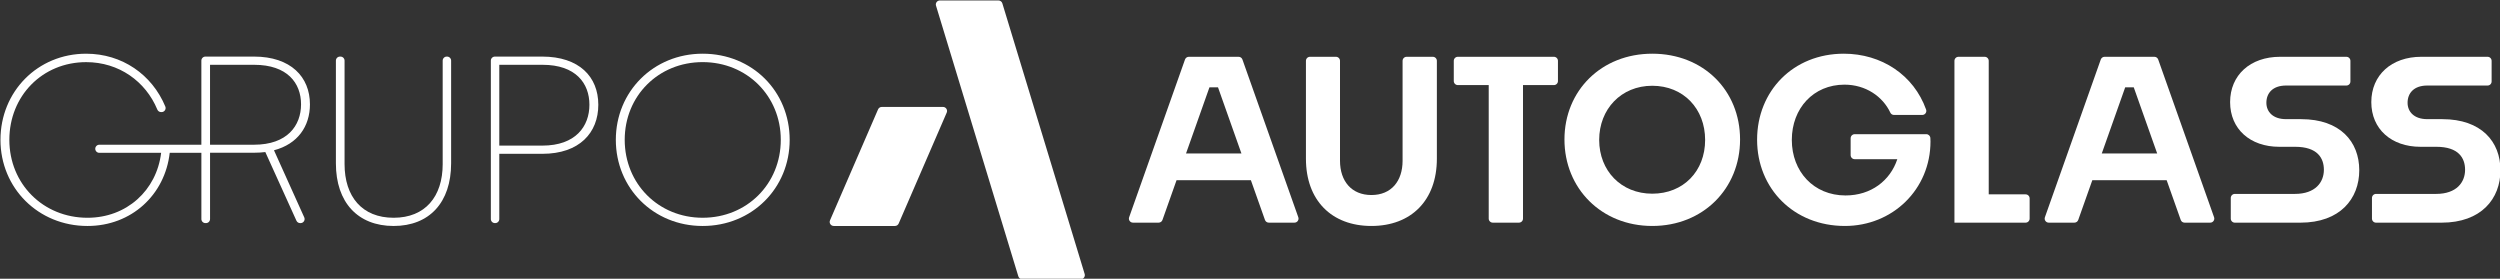
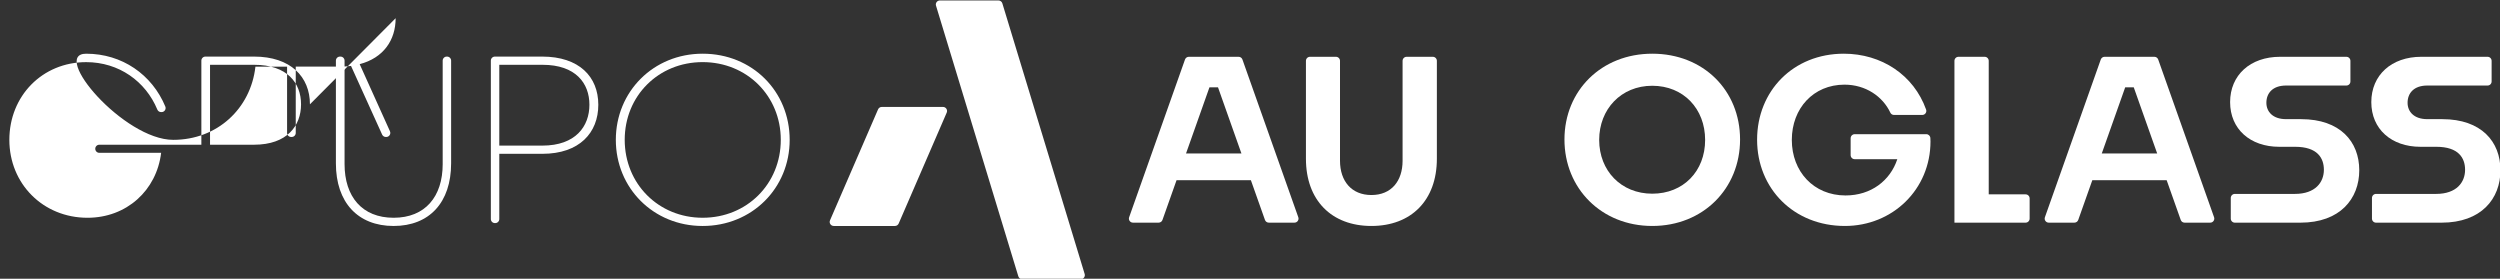
<svg xmlns="http://www.w3.org/2000/svg" id="Camada_1" data-name="Camada 1" version="1.1" viewBox="0 0 2690.69 300">
  <rect x="0" y="0" width="2690.69" height="300" fill="#333333" stroke="none" />
  <defs>
    <style>
      .cls-1 {
        fill: #fff;
        stroke-width: 0px;
      }
    </style>
  </defs>
  <path class="cls-1" d="M1007.41,6.13l88.59,291.28c.56,1.83,2.25,3.09,4.17,3.09h63.05c2.93,0,5.02-2.83,4.17-5.63L1078.8,3.59c-.56-1.83-2.25-3.09-4.17-3.09h-63.06c-2.93,0-5.02,2.83-4.17,5.63" />
  <path class="cls-1" d="M897.33,243.21h65.9c1.74,0,3.31-1.03,4-2.63l51.71-119.4c1.25-2.88-.86-6.09-4-6.09h-65.9c-1.74,0-3.31,1.03-4,2.62l-51.71,119.4c-1.25,2.88.86,6.09,4,6.09" />
-   <path class="cls-1" d="M333.58,112.27c0-29.39-20.55-51.37-60.22-51.37h-52.27c-2.41,0-4.36,1.95-4.36,4.36v90.51h-109.84c-2.41,0-4.36,1.95-4.36,4.36s1.95,4.36,4.36,4.36h66.54c-4.89,40.5-37.21,69.89-79.26,69.89-47.79,0-84.1-36.55-84.1-83.86s35.59-83.64,82.67-83.64c35.27,0,64,20.72,76.57,51.02.69,1.65,2.26,2.75,4.05,2.75h.52c3.09,0,5.24-3.15,4.05-6-14.29-34.38-46.53-56.84-85.19-56.84C40.41,57.79.5,98.65.5,150.5s40.62,92.71,93.67,92.71c47.33,0,83.4-33.56,88.5-78.73h34.07v71.27c0,2.41,1.95,4.36,4.36,4.36h.61c2.41,0,4.36-1.95,4.36-4.36v-71.38h47.55c4.3,0,8.12-.24,11.94-.72l33.49,73.9c.71,1.56,2.26,2.56,3.97,2.56h.48c3.17,0,5.27-3.27,3.97-6.15l-32.59-72.23c25.57-6.69,38.71-25.81,38.71-49.45M273.36,155.76h-47.31v-86.02h47.55c35.61,0,50.41,19.59,50.41,42.53s-14.81,43.49-50.65,43.49" />
+   <path class="cls-1" d="M333.58,112.27c0-29.39-20.55-51.37-60.22-51.37h-52.27c-2.41,0-4.36,1.95-4.36,4.36v90.51h-109.84c-2.41,0-4.36,1.95-4.36,4.36s1.95,4.36,4.36,4.36h66.54c-4.89,40.5-37.21,69.89-79.26,69.89-47.79,0-84.1-36.55-84.1-83.86s35.59-83.64,82.67-83.64c35.27,0,64,20.72,76.57,51.02.69,1.65,2.26,2.75,4.05,2.75h.52c3.09,0,5.24-3.15,4.05-6-14.29-34.38-46.53-56.84-85.19-56.84s40.62,92.71,93.67,92.71c47.33,0,83.4-33.56,88.5-78.73h34.07v71.27c0,2.41,1.95,4.36,4.36,4.36h.61c2.41,0,4.36-1.95,4.36-4.36v-71.38h47.55c4.3,0,8.12-.24,11.94-.72l33.49,73.9c.71,1.56,2.26,2.56,3.97,2.56h.48c3.17,0,5.27-3.27,3.97-6.15l-32.59-72.23c25.57-6.69,38.71-25.81,38.71-49.45M273.36,155.76h-47.31v-86.02h47.55c35.61,0,50.41,19.59,50.41,42.53s-14.81,43.49-50.65,43.49" />
  <path class="cls-1" d="M476.46,176.55c0,35.13-18.88,57.82-52.81,57.82s-52.81-22.69-52.81-57.82v-111.29c0-2.41-1.95-4.36-4.36-4.36h-.6c-2.41,0-4.36,1.95-4.36,4.36v110.57c0,42.05,23.65,67.38,62.12,67.38s61.89-25.33,61.89-67.38v-110.57c0-2.41-1.95-4.36-4.36-4.36h-.36c-2.41,0-4.36,1.95-4.36,4.36v111.29Z" />
  <path class="cls-1" d="M583.49,60.9h-50.84c-2.41,0-4.36,1.95-4.36,4.36v170.49c0,2.41,1.95,4.36,4.36,4.36h.37c2.41,0,4.36-1.95,4.36-4.36v-70.2h46.35c39.91,0,60.22-22.69,60.22-52.8s-20.55-51.85-60.46-51.85M583.73,156.71h-46.35v-86.97h46.59c35.61,0,50.41,19.83,50.41,43.01s-14.81,43.96-50.65,43.96" />
  <path class="cls-1" d="M756.24,57.79c-53.05,0-93.44,40.85-93.44,92.71s40.39,92.71,93.44,92.71,93.67-40.61,93.67-92.71-40.15-92.71-93.67-92.71M756.24,234.36c-47.55,0-83.88-36.55-83.88-83.87s36.32-83.64,83.88-83.64,84.1,36.33,84.1,83.64-36.32,83.87-84.1,83.87" />
  <path class="cls-1" d="M1509.57,172.99c0,21.91-12.15,36.91-33.56,36.91s-33.8-14.99-33.8-36.91v-107.51c0-2.41-1.95-4.36-4.36-4.36h-27.94c-2.41,0-4.36,1.95-4.36,4.36v105.36c0,44.75,27.61,72.36,70.46,72.36s70.46-27.61,70.46-72.36v-105.36c0-2.41-1.95-4.36-4.36-4.36h-28.18c-2.41,0-4.36,1.95-4.36,4.36v107.51Z" />
-   <path class="cls-1" d="M1569.01,91.58h33.26v143.69c0,2.41,1.95,4.36,4.36,4.36h28.18c2.41,0,4.36-1.95,4.36-4.36V91.58h33.26c2.41,0,4.36-1.95,4.36-4.36v-21.75c0-2.41-1.95-4.36-4.36-4.36h-103.4c-2.41,0-4.36,1.95-4.36,4.36v21.75c0,2.41,1.95,4.36,4.36,4.36" />
  <path class="cls-1" d="M1778.29,57.79c-54.74,0-94.5,39.74-94.5,92.35s39.76,93.06,94.5,93.06,94.5-40.22,94.5-93.06-39.5-92.35-94.5-92.35M1778.29,208.46c-33.55,0-57.13-24.75-57.13-57.85s23.57-58.31,57.13-58.31,56.9,24.76,56.9,58.31-23.33,57.85-56.9,57.85" />
  <path class="cls-1" d="M1991.8,148.79v18.17c0,2.41,1.95,4.36,4.36,4.36h45.87c-7.62,23.1-28.33,39.04-55.7,39.04-34.28,0-57.84-25.71-57.84-59.75s23.32-59.5,56.65-59.5c22.77,0,41.18,12.63,49.41,30.19.7,1.5,2.24,2.42,3.9,2.42h30.44c3,0,5.14-2.97,4.13-5.79-13.32-37.29-48.04-60.14-88.59-60.14-54.27,0-93.31,39.99-93.31,92.59s39.52,92.82,94.5,92.82c51.41,0,92.11-39.5,92.11-90.92,0-.66-.05-2.18-.13-3.72-.12-2.32-2.03-4.14-4.35-4.14h-77.08c-2.41,0-4.36,1.95-4.36,4.36" />
  <path class="cls-1" d="M2136.06,61.12h-28.18c-2.41,0-4.36,1.95-4.36,4.36v174.16h76.57c2.41,0,4.36-1.95,4.36-4.36v-21.74c0-2.41-1.95-4.36-4.36-4.36h-39.67V65.48c0-2.41-1.95-4.36-4.36-4.36" />
  <path class="cls-1" d="M2476.63,128.24h-16.2c-14.28,0-21.18-8.09-21.18-17.61,0-10.47,6.9-18.57,21.18-18.57h64.91c2.41,0,4.36-1.95,4.36-4.36v-22.22c0-2.41-1.95-4.36-4.36-4.36h-71.33c-32.14,0-53.8,19.75-53.8,48.79s21.66,48.08,52.85,48.08h17.13c24.04,0,30.95,12.15,30.95,24.76,0,13.33-9.06,25.95-31.19,25.95h-64.66c-2.41,0-4.36,1.95-4.36,4.36v22.23c0,2.41,1.95,4.36,4.36,4.36h70.61c42.61,0,63.32-25.7,63.32-56.41s-20.47-54.99-62.6-54.99" />
  <path class="cls-1" d="M2628.59,128.24h-16.18c-14.28,0-21.19-8.09-21.19-17.61,0-10.47,6.91-18.57,21.19-18.57h64.9c2.41,0,4.36-1.95,4.36-4.36v-22.22c0-2.41-1.95-4.36-4.36-4.36h-71.33c-32.13,0-53.8,19.75-53.8,48.79s21.67,48.08,52.85,48.08h17.13c24.04,0,30.95,12.15,30.95,24.76,0,13.33-9.05,25.95-31.18,25.95h-64.68c-2.41,0-4.36,1.95-4.36,4.36v22.23c0,2.41,1.95,4.36,4.36,4.36h70.61c42.61,0,63.32-25.7,63.32-56.41s-20.47-54.99-62.6-54.99" />
  <path class="cls-1" d="M1323.74,61.12h-44.23c-1.84,0-3.49,1.16-4.11,2.9l-60.14,169.8c-1.01,2.83,1.1,5.81,4.11,5.81h27.65c1.84,0,3.49-1.16,4.11-2.9l15.16-42.79h80l15.16,42.79c.61,1.74,2.26,2.9,4.11,2.9h27.65c3.01,0,5.11-2.98,4.11-5.81l-60.14-169.8c-.62-1.74-2.26-2.9-4.11-2.9h-9.34ZM1276.5,165.14l25.21-71.18h9.19l25.21,71.18h-59.61Z" />
  <path class="cls-1" d="M2309.35,61.12h-44.22c-1.84,0-3.49,1.16-4.11,2.9l-60.14,169.8c-1.01,2.83,1.1,5.81,4.11,5.81h27.65c1.84,0,3.49-1.16,4.11-2.9l15.16-42.79h80.01l15.16,42.79c.61,1.74,2.26,2.9,4.11,2.9h27.65c3.01,0,5.11-2.98,4.11-5.81l-60.14-169.8c-.62-1.74-2.26-2.9-4.11-2.9h-9.34ZM2262.1,165.14l25.21-71.18h9.19l25.21,71.18h-59.61Z" />
</svg>